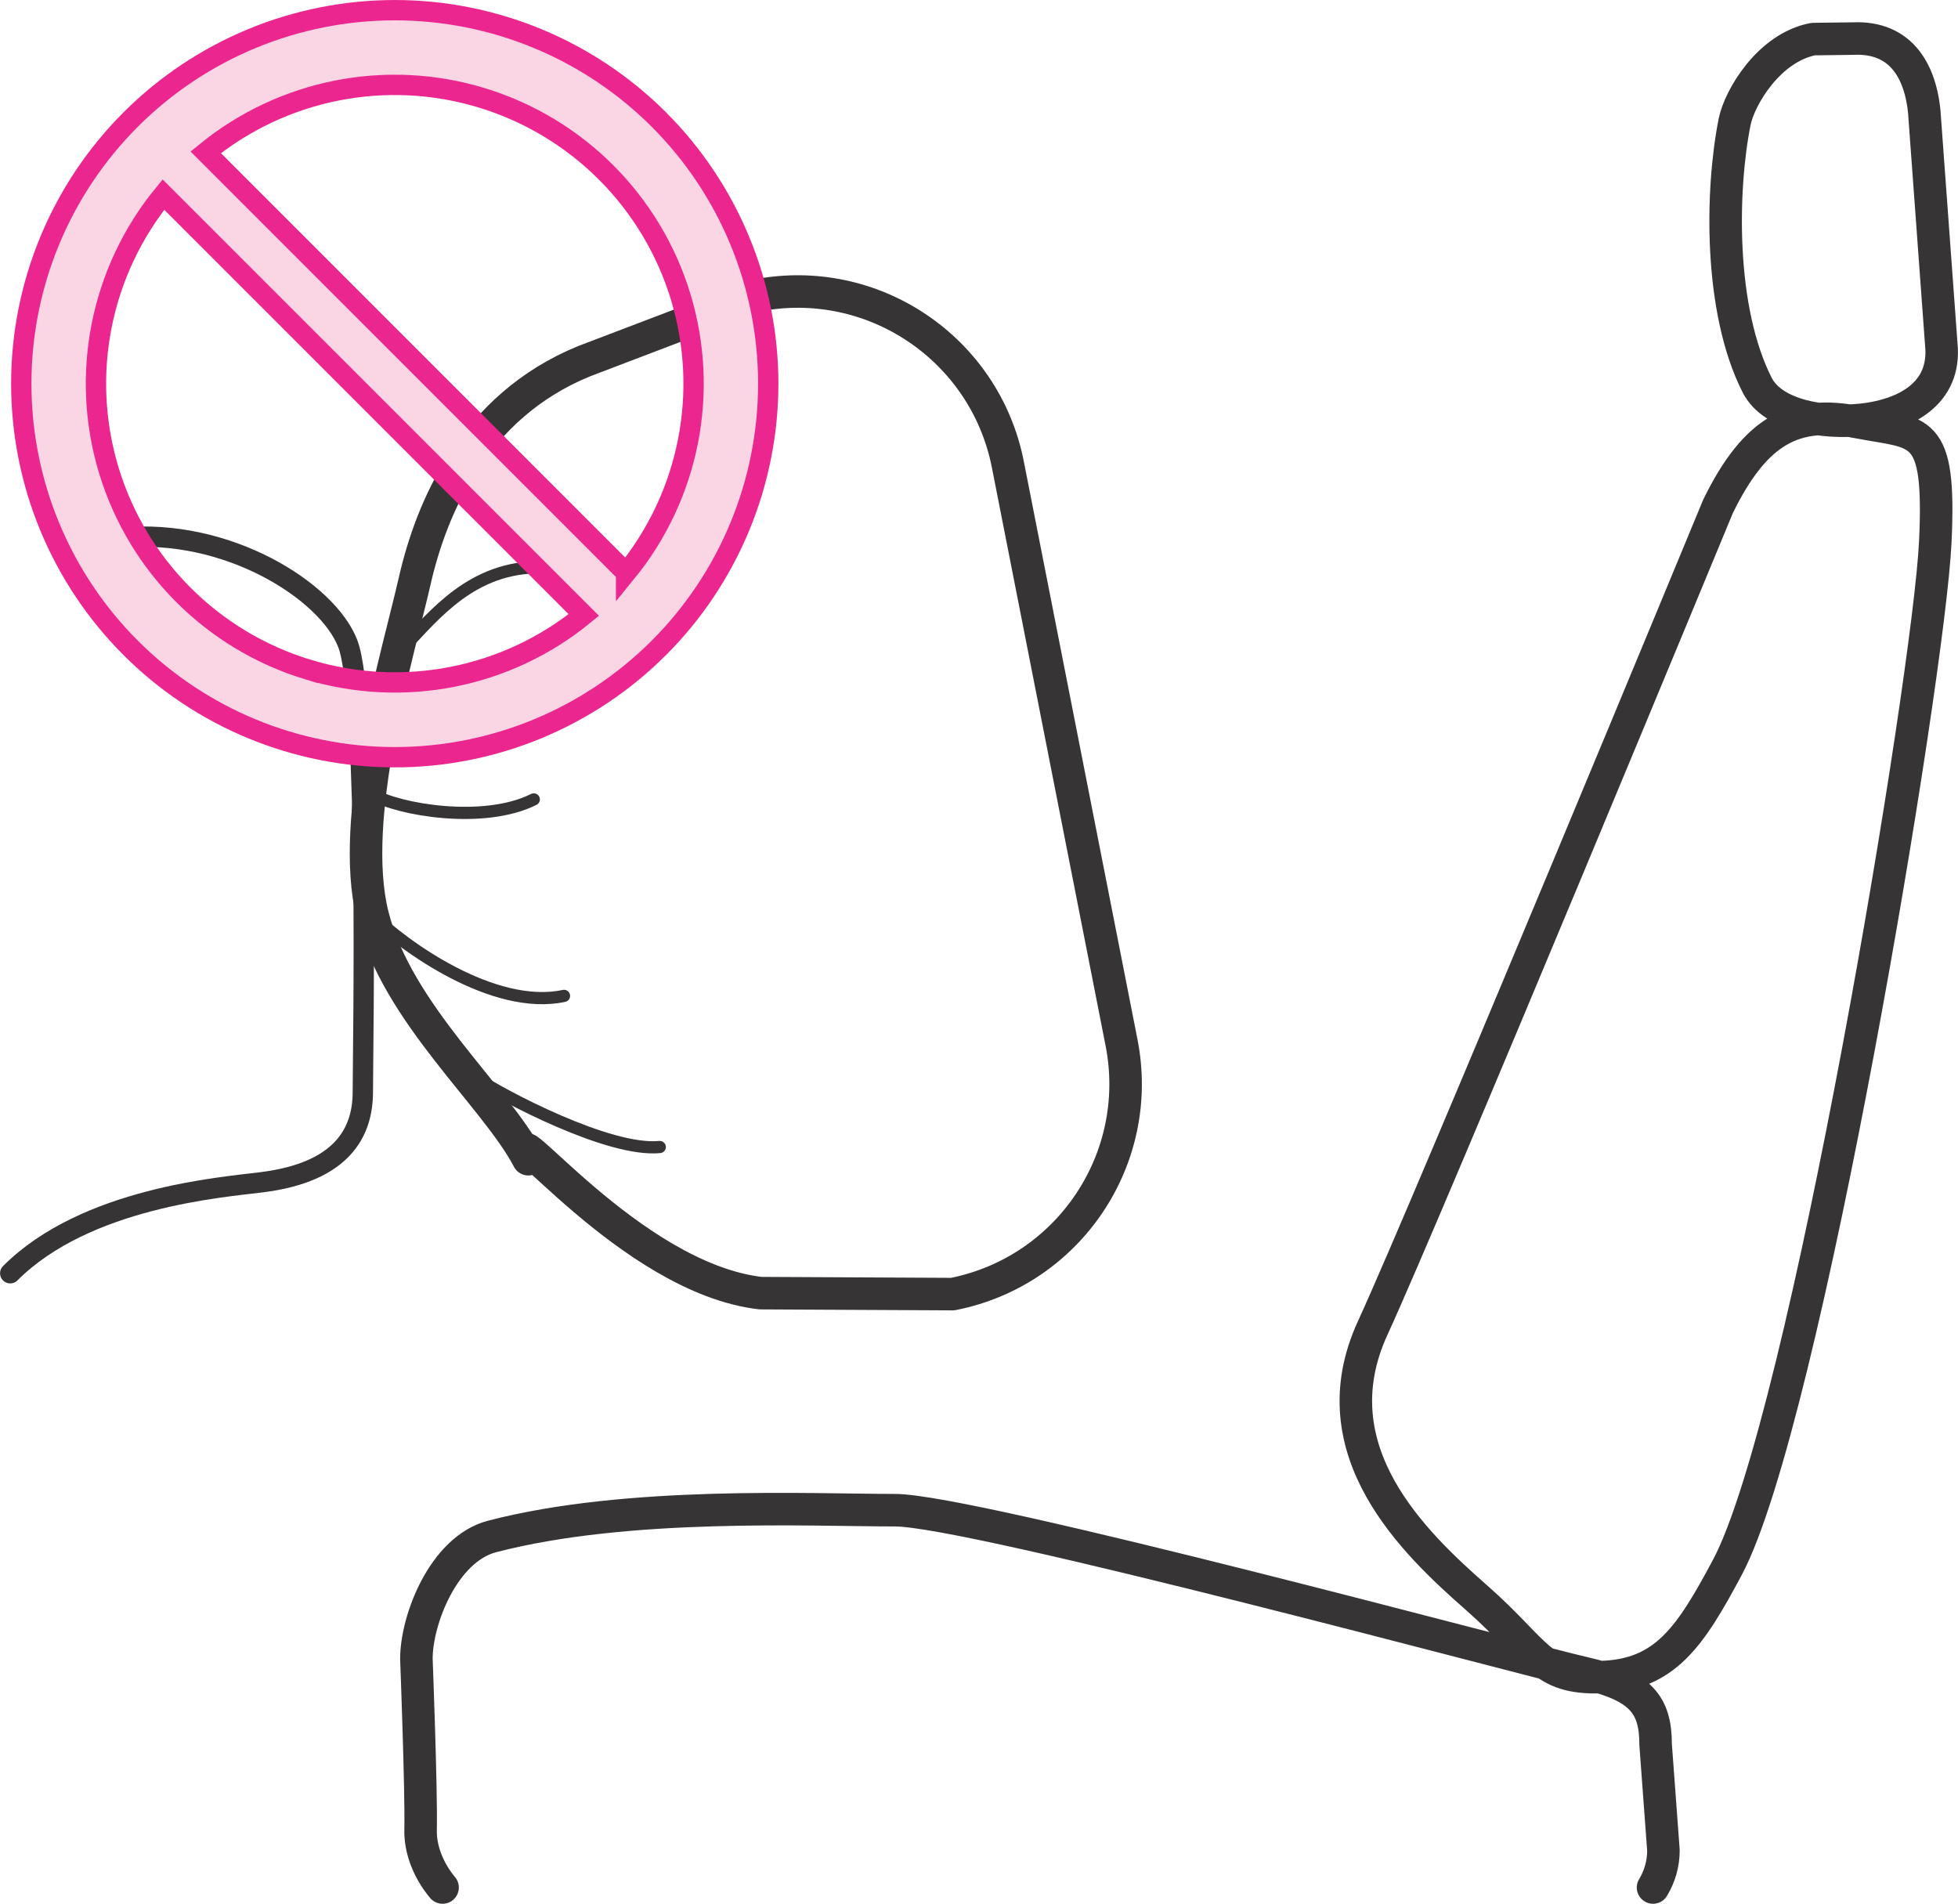
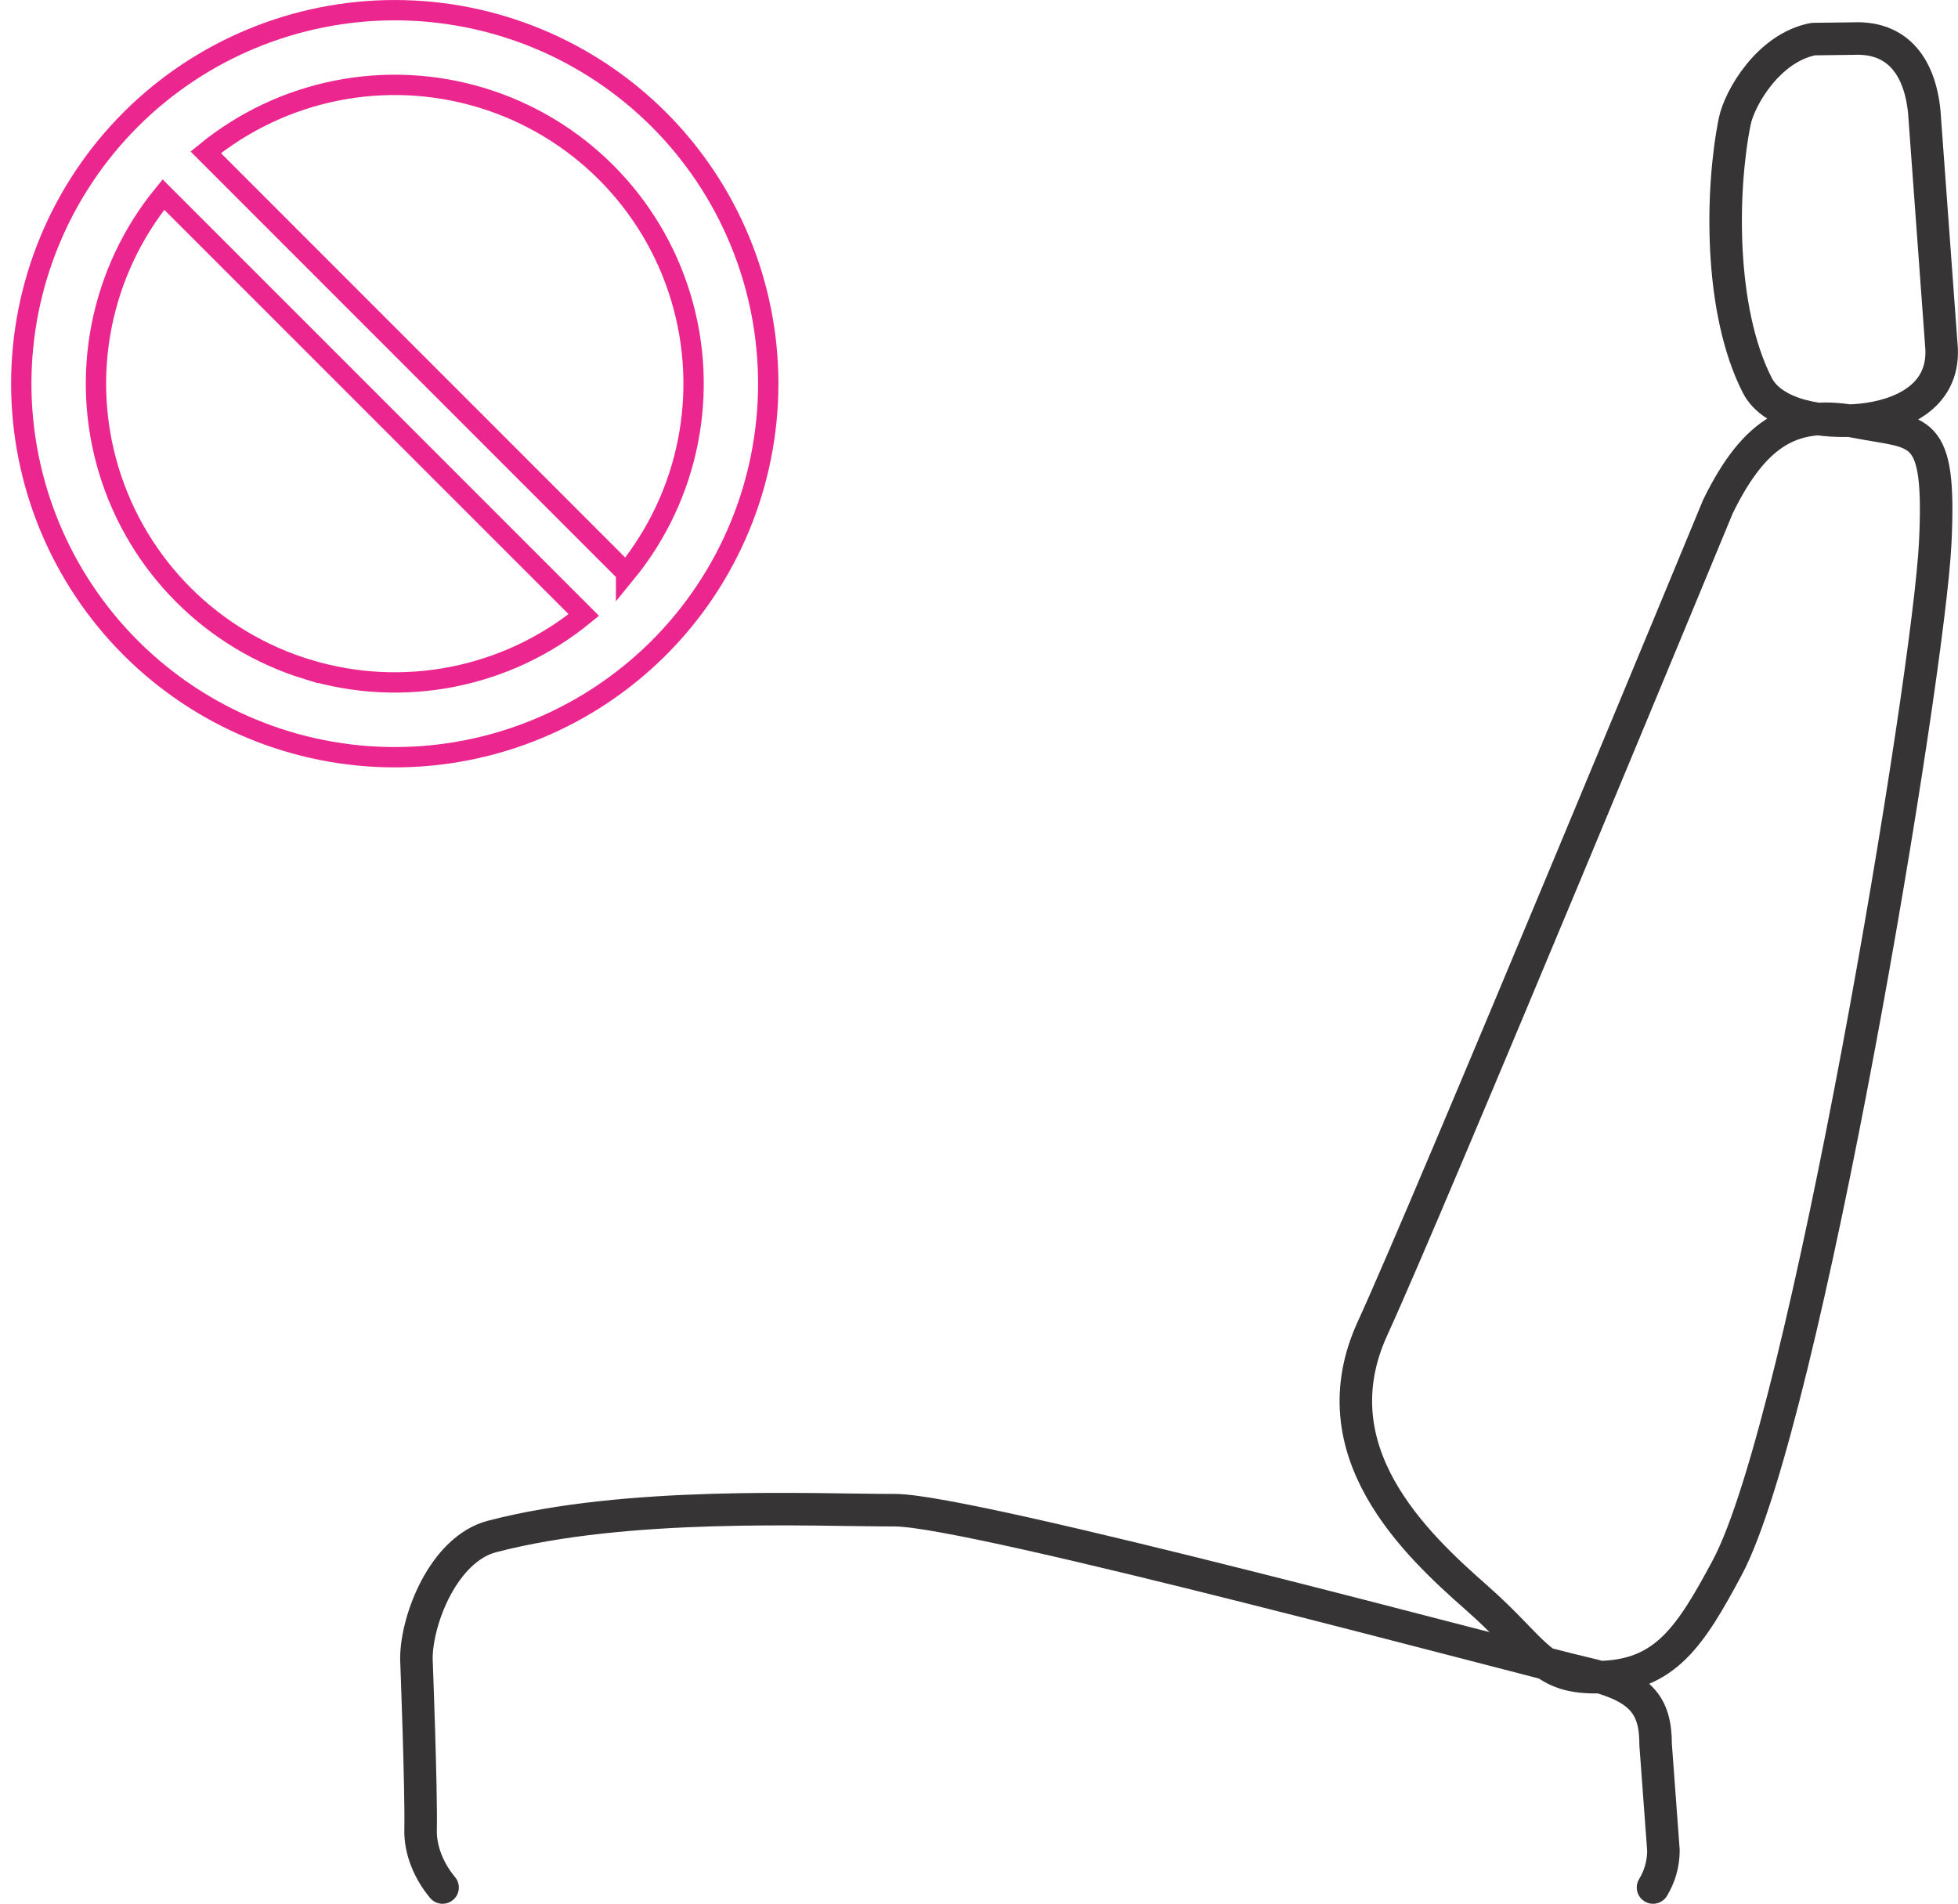
<svg xmlns="http://www.w3.org/2000/svg" xml:space="preserve" width="16.986mm" height="16.515mm" version="1.1" style="shape-rendering:geometricPrecision; text-rendering:geometricPrecision; image-rendering:optimizeQuality; fill-rule:evenodd; clip-rule:evenodd" viewBox="0 0 546.11 530.99">
  <defs>
    <style type="text/css">
   
    .str3 {stroke:#EC268F;stroke-width:5.67;stroke-miterlimit:4}
    .str0 {stroke:#373435;stroke-width:9.07;stroke-linecap:round;stroke-linejoin:round;stroke-miterlimit:4}
    .str2 {stroke:#373435;stroke-width:3.4;stroke-linecap:round;stroke-linejoin:round;stroke-miterlimit:4}
    .str1 {stroke:#373435;stroke-width:5.67;stroke-linecap:round;stroke-linejoin:round;stroke-miterlimit:4}
    .fil0 {fill:none;fill-rule:nonzero}
    .fil1 {fill:#FAD6E5;fill-rule:nonzero}
   
  </style>
  </defs>
  <g id="Слой_x0020_1">
    <path class="fil0 str0" d="M249.63 421.22c21.64,0 176.41,41.84 192.25,45.44 15.88,3.58 19.9,8.9 19.9,19.92l2.18 29.52c0,3.79 -1.06,7.34 -2.9,10.36m-337.63 0c-4.01,-4.79 -6.25,-10.71 -6.13,-16 0.24,-11.25 -1.17,-47.79 -1.17,-47.79 0,-10.98 7.62,-30.59 21.09,-34.12 37.93,-9.88 89.02,-7.33 112.41,-7.33m290.15 -269.96c-1.79,37.67 -36.26,245.19 -58.01,285.95 -10.25,19.17 -17.27,29.98 -35.07,30.56 -17.06,0.57 -17.75,-7.09 -34.9,-22.17 -17.15,-15.09 -44.68,-40.93 -28.95,-75.16 15.72,-34.22 96.33,-229.19 96.33,-229.19 10.55,-21.6 21.61,-26.87 38.82,-23.53 17.58,3.41 23.36,0.35 21.78,33.54m-22.92 -140.5c13.56,-0.63 19.41,9.4 20.04,22.96l4.65 63.55c0.63,13.56 -11.62,18.68 -22.22,19.81 -10.58,1.12 -24.83,-1.04 -29.22,-9.66 -10.73,-21.11 -10.08,-54.57 -6.28,-73.5 1.34,-6.61 9.46,-20.63 21.91,-23.02l11.11 -0.14" />
-     <path class="fil0 str1" d="M33.75 150c29.42,-2.9 57.56,14.76 63.23,29.5 6.04,15.73 4.21,113.81 4.21,125.06 0,11.23 -5.71,22.37 -28.17,25.19 -11.25,1.42 -49.09,4.29 -70.18,25.38" />
-     <path class="fil0 str0" d="M210.95 82.44c32.37,-6.36 63.78,14.73 70.15,47.1l31.71 161.25c6.38,32.37 -14.71,63.78 -47.09,70.16l-53.62 -0.27c-36.52,-4.23 -72.79,-52.72 -64.74,-37.35 -9.16,-17.5 -36.63,-40.74 -43.44,-68.03 -6.81,-27.31 7.12,-72.95 11.73,-93.22 4.62,-20.27 16.38,-48.72 47.28,-61.34l48.02 -18.3z" />
-     <path class="fil0 str2" d="M110.93 182.22c8.45,-8.41 18.28,-22.47 36.55,-23.89m-43.56 63.22c7.01,4.24 30.91,8.45 44.95,1.42m-44.95 32.33c8.42,8.41 33.72,26.7 53.38,22.47m-25.27 22.48c8.43,5.63 37.93,21.08 51.98,19.67" />
-     <path class="fil1" d="M174.62 159.76l-117.25 -117.28c21.53,-17.59 50.39,-23.29 76.98,-15.2 26.59,8.09 47.4,28.89 55.49,55.49 8.09,26.6 2.38,55.45 -15.22,76.99zm-88.77 26.98c-26.6,-8.09 -47.41,-28.89 -55.49,-55.48 -8.09,-26.6 -2.38,-55.48 15.21,-76.99l117.26 117.27c-21.5,17.59 -50.39,23.28 -76.98,15.2zm97.92 -153.39c-19.54,-19.53 -46.04,-30.51 -73.66,-30.51 -27.64,0 -54.15,10.98 -73.68,30.51 -19.53,19.53 -30.51,46.04 -30.51,73.66 0,27.63 10.98,54.15 30.51,73.68 19.53,19.54 46.04,30.51 73.68,30.51 27.62,0 54.11,-10.97 73.66,-30.51 19.52,-19.53 30.5,-46.05 30.5,-73.68 0,-27.62 -10.98,-54.13 -30.5,-73.66z" />
    <path class="fil0 str3" d="M174.62 159.76l-117.25 -117.28c21.53,-17.59 50.39,-23.29 76.98,-15.2 26.59,8.09 47.4,28.89 55.49,55.49 8.09,26.6 2.38,55.45 -15.22,76.99zm-88.77 26.98c-26.6,-8.09 -47.41,-28.89 -55.49,-55.48 -8.09,-26.6 -2.38,-55.48 15.21,-76.99l117.26 117.27c-21.5,17.59 -50.39,23.28 -76.98,15.2zm97.92 -153.39c-19.54,-19.53 -46.04,-30.51 -73.66,-30.51 -27.64,0 -54.15,10.98 -73.68,30.51 -19.53,19.53 -30.51,46.04 -30.51,73.66 0,27.63 10.98,54.15 30.51,73.68 19.53,19.54 46.04,30.51 73.68,30.51 27.62,0 54.11,-10.97 73.66,-30.51 19.52,-19.53 30.5,-46.05 30.5,-73.68 0,-27.62 -10.98,-54.13 -30.5,-73.66z" />
  </g>
</svg>